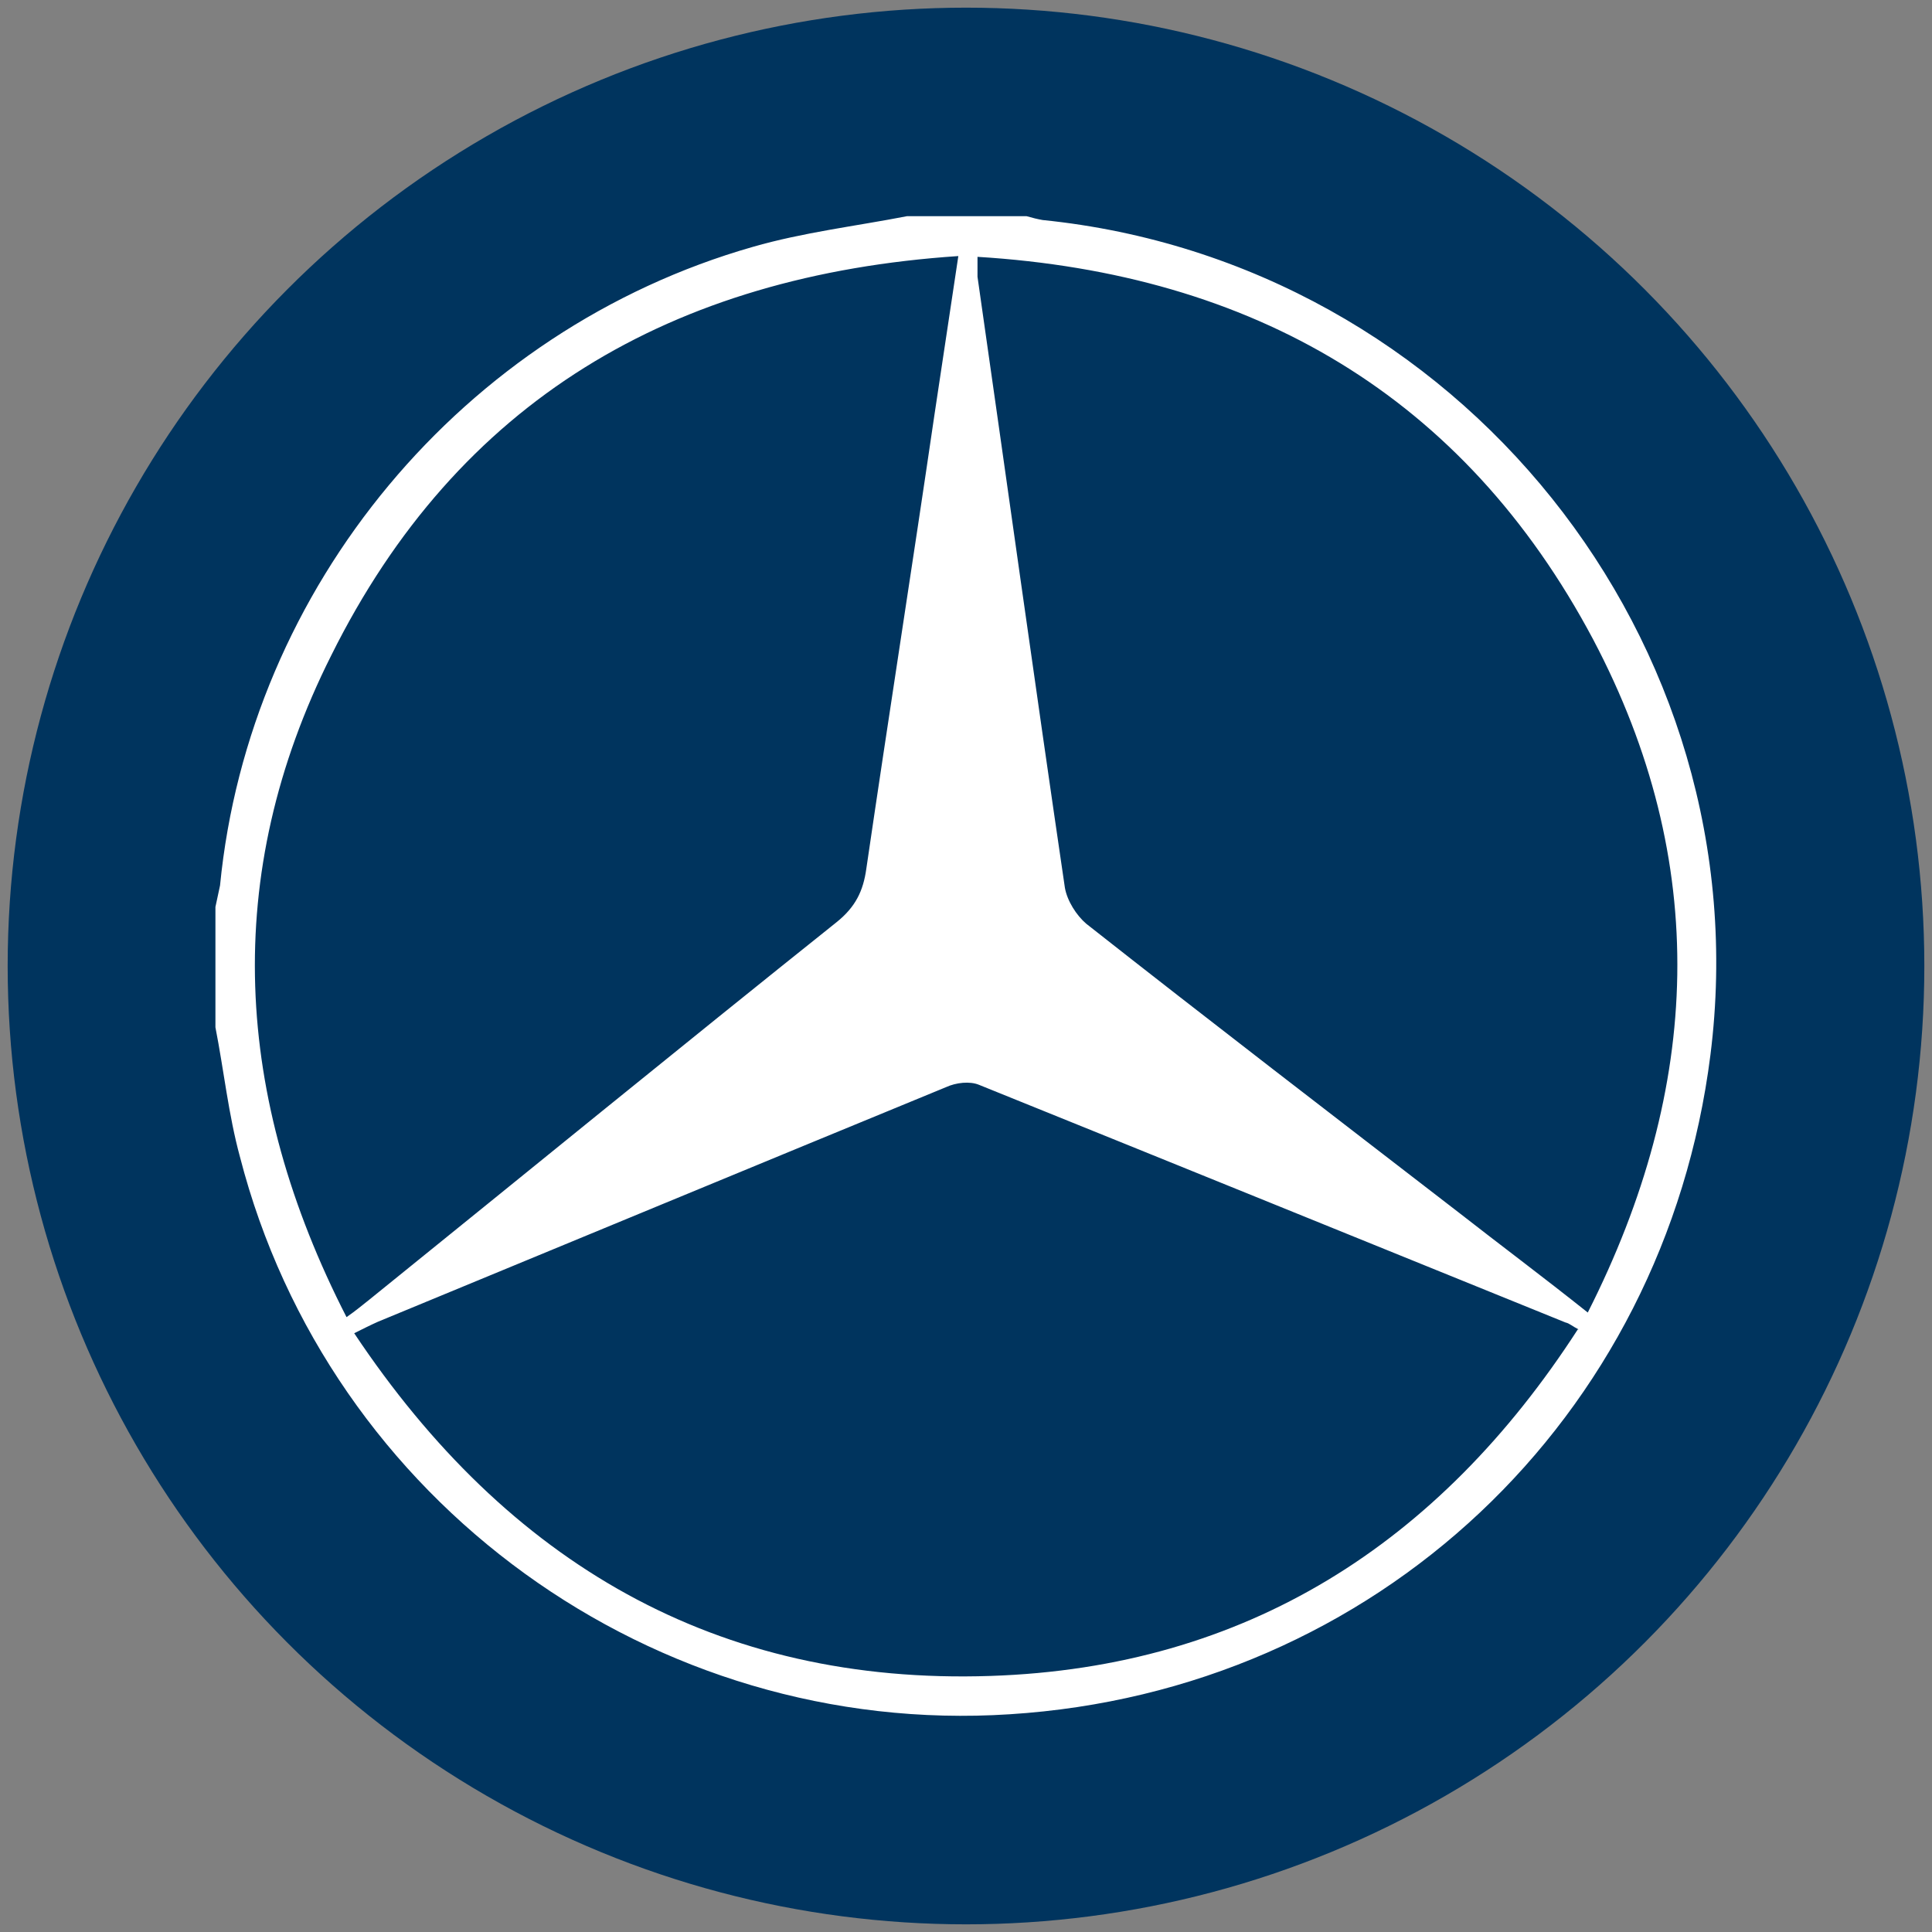
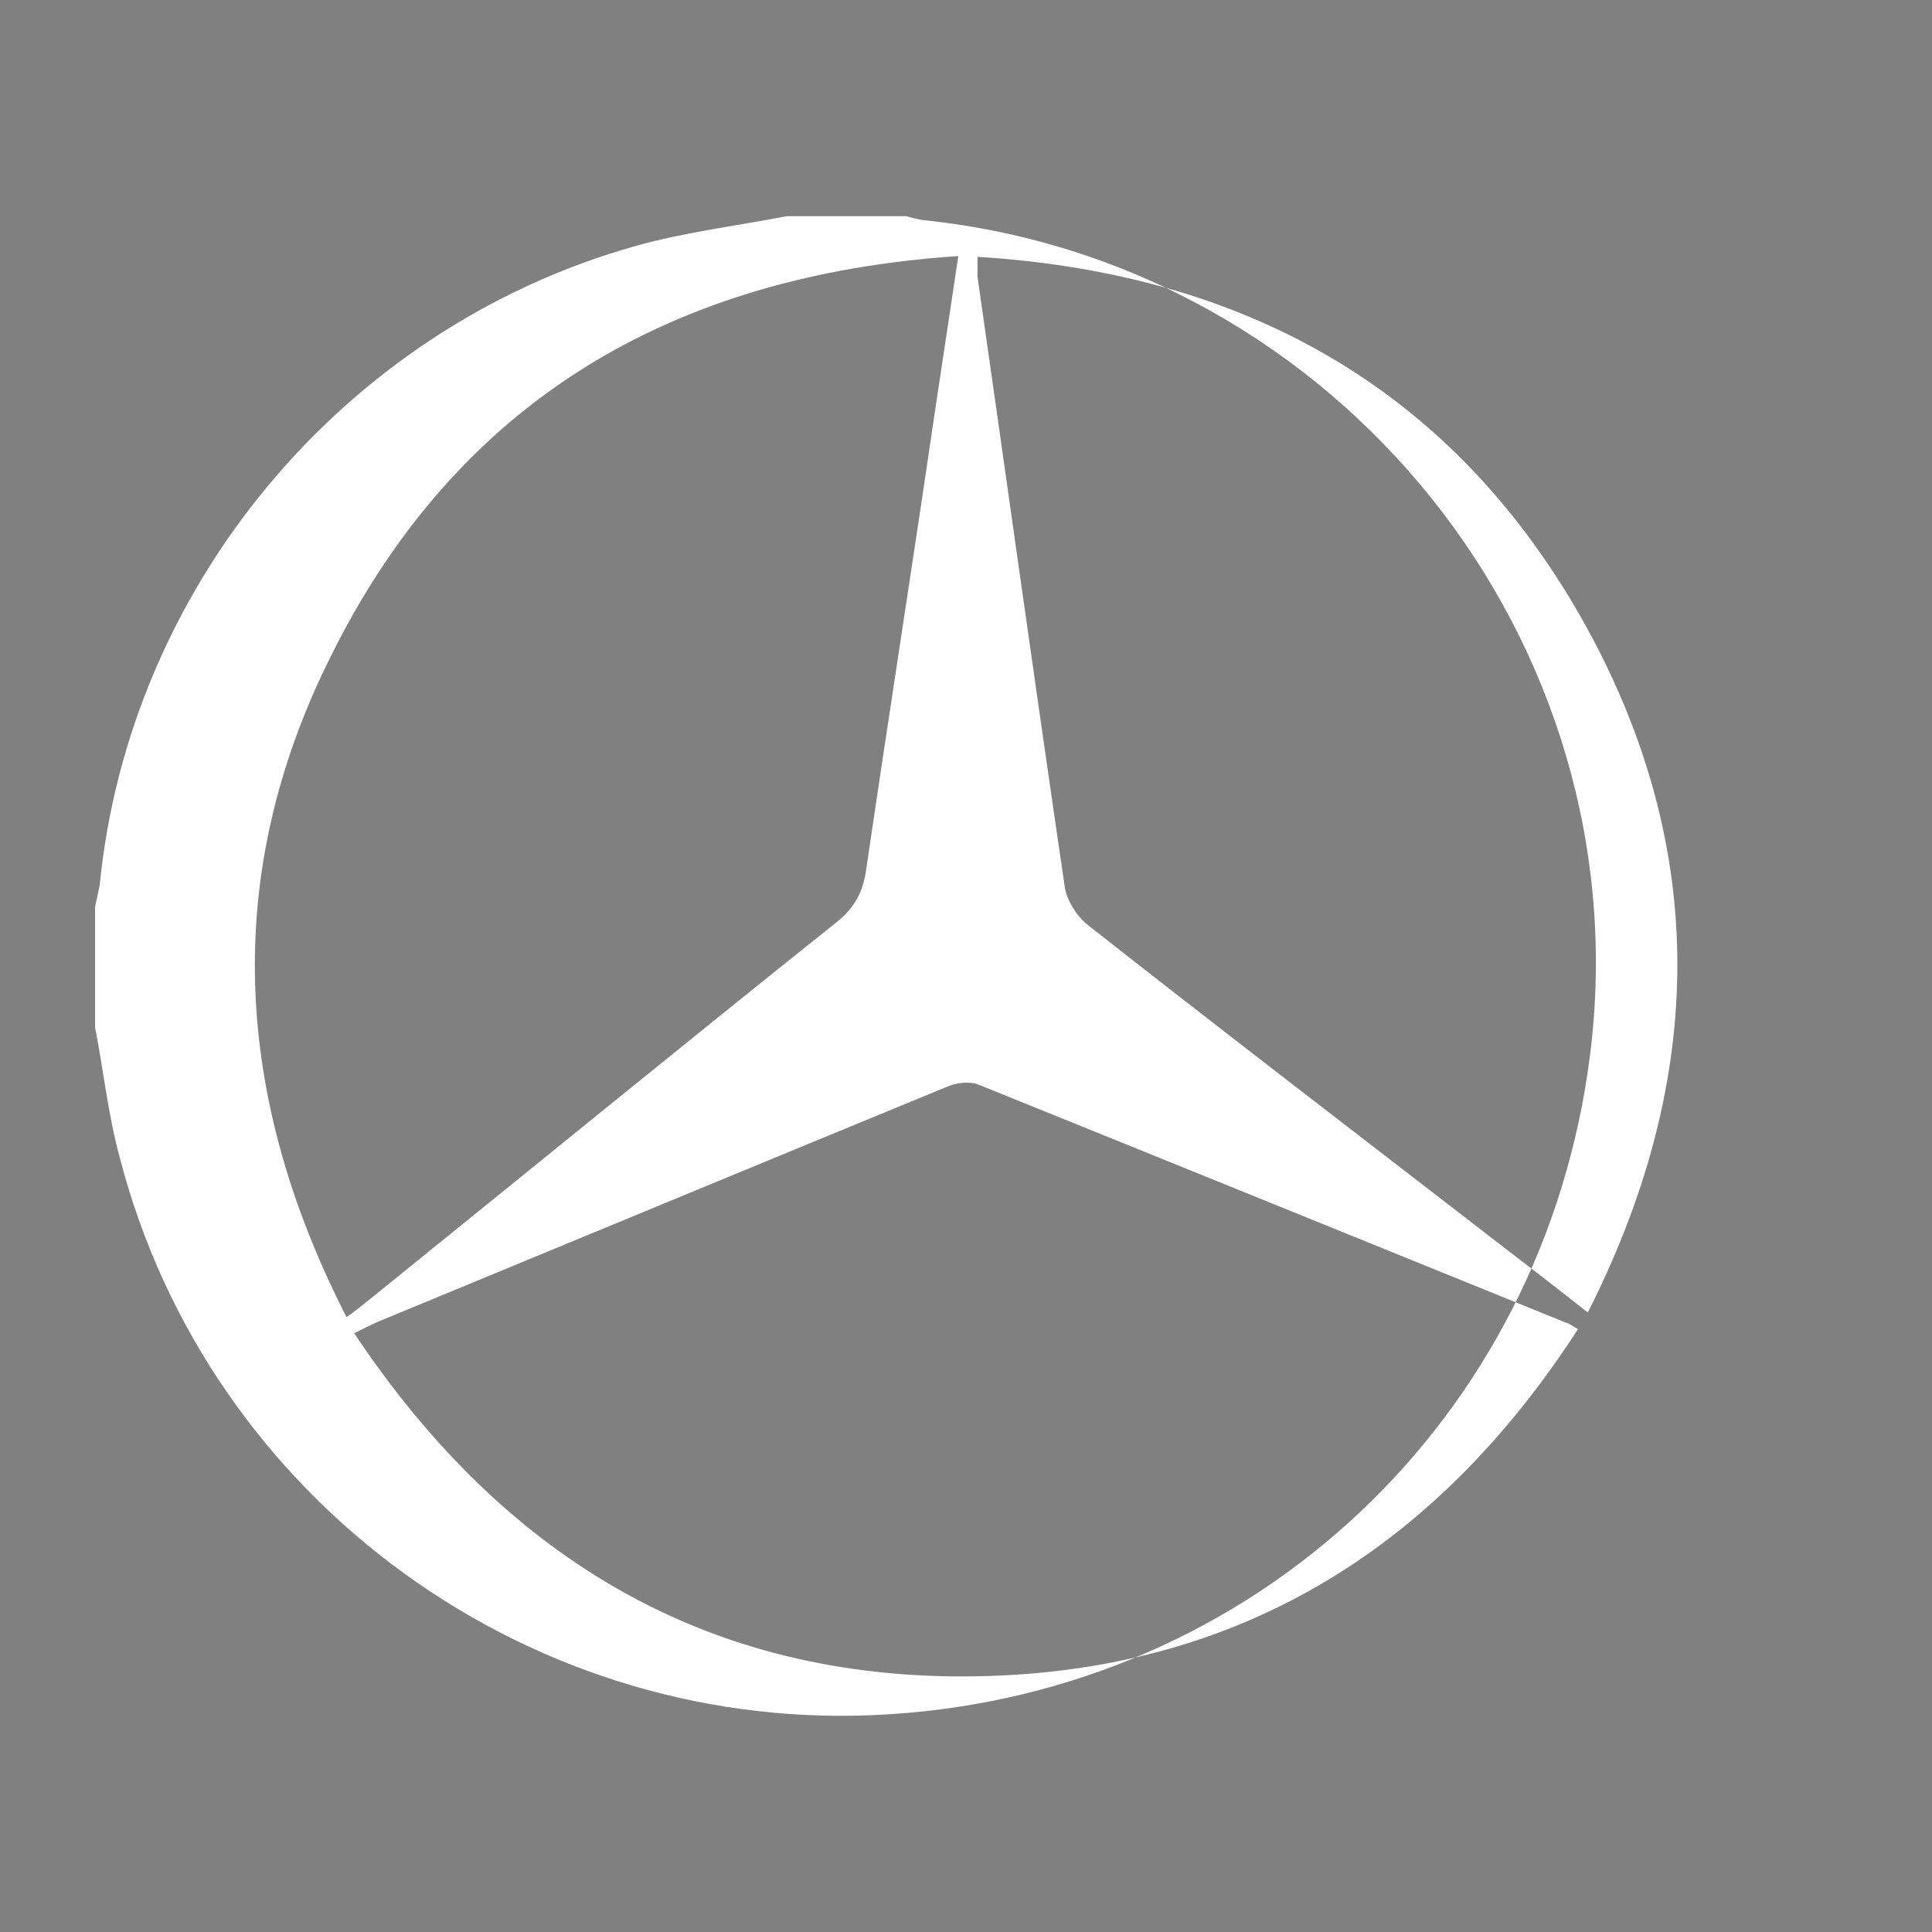
<svg xmlns="http://www.w3.org/2000/svg" version="1.1" viewBox="0 0 252 252">
  <rect x="0" y="0" width="252" height="252" fill="#808080" stroke="none" />
  <defs>
    <style>
      .cls-1 {
        fill: #fff;
      }

      .cls-2 {
        fill: #00345e;
      }
    </style>
  </defs>
  <g>
    <g id="Layer_1">
      <g id="Layer_1-2" data-name="Layer_1">
-         <circle class="cls-2" cx="126" cy="126" r="125" />
-       </g>
-       <path class="cls-1" d="M118.2,28.2h15.7c.7.2,1.5.4,2.1.5,54.2,5.5,93.9,55,87.1,108.9-6,47.5-43.7,83-91.4,86-46.4,3-88.8-27.7-100.4-72.7-1.5-5.5-2.1-11.3-3.2-16.9v-15.7c.2-.9.4-1.9.6-2.8,3.8-38.9,31.7-72.5,69.5-83.3,6.6-1.9,13.4-2.7,20.1-4ZM205.9,173.4c-.8-.4-1.2-.8-1.7-.9-25.4-10.3-51-20.7-76.5-31-1.2-.5-3-.3-4.3.3-24.8,10.2-49.4,20.4-74.1,30.6-.9.4-1.9.9-3.1,1.5,20,30,47.3,45.9,83,44.7,33.3-1.1,58.5-17.2,76.6-45.2h0ZM127.5,33.5c0,1.2,0,2,0,2.6,3.8,26.5,7.5,53.2,11.4,79.7.3,1.7,1.5,3.6,2.8,4.7,16,12.6,32.3,25.1,48.5,37.6,5.5,4.3,11,8.4,16.9,13.1,14.9-29.4,16-58.8.7-87.8-16.9-31.8-44.4-47.7-80.3-49.9h0ZM125,33.4c-37.4,2.5-65.3,18.9-81.8,52.1-14.4,28.7-12.7,57.6,2,86.3,1.3-.9,2.1-1.6,3-2.3,20.3-16.4,40.5-32.9,60.9-49.2,2.5-2,3.5-4.1,3.9-7,2.9-19.8,6-39.5,8.9-59.3,1-6.7,2-13.3,3.1-20.6h0Z" />
+         </g>
+       <path class="cls-1" d="M118.2,28.2c.7.2,1.5.4,2.1.5,54.2,5.5,93.9,55,87.1,108.9-6,47.5-43.7,83-91.4,86-46.4,3-88.8-27.7-100.4-72.7-1.5-5.5-2.1-11.3-3.2-16.9v-15.7c.2-.9.4-1.9.6-2.8,3.8-38.9,31.7-72.5,69.5-83.3,6.6-1.9,13.4-2.7,20.1-4ZM205.9,173.4c-.8-.4-1.2-.8-1.7-.9-25.4-10.3-51-20.7-76.5-31-1.2-.5-3-.3-4.3.3-24.8,10.2-49.4,20.4-74.1,30.6-.9.4-1.9.9-3.1,1.5,20,30,47.3,45.9,83,44.7,33.3-1.1,58.5-17.2,76.6-45.2h0ZM127.5,33.5c0,1.2,0,2,0,2.6,3.8,26.5,7.5,53.2,11.4,79.7.3,1.7,1.5,3.6,2.8,4.7,16,12.6,32.3,25.1,48.5,37.6,5.5,4.3,11,8.4,16.9,13.1,14.9-29.4,16-58.8.7-87.8-16.9-31.8-44.4-47.7-80.3-49.9h0ZM125,33.4c-37.4,2.5-65.3,18.9-81.8,52.1-14.4,28.7-12.7,57.6,2,86.3,1.3-.9,2.1-1.6,3-2.3,20.3-16.4,40.5-32.9,60.9-49.2,2.5-2,3.5-4.1,3.9-7,2.9-19.8,6-39.5,8.9-59.3,1-6.7,2-13.3,3.1-20.6h0Z" />
    </g>
  </g>
</svg>